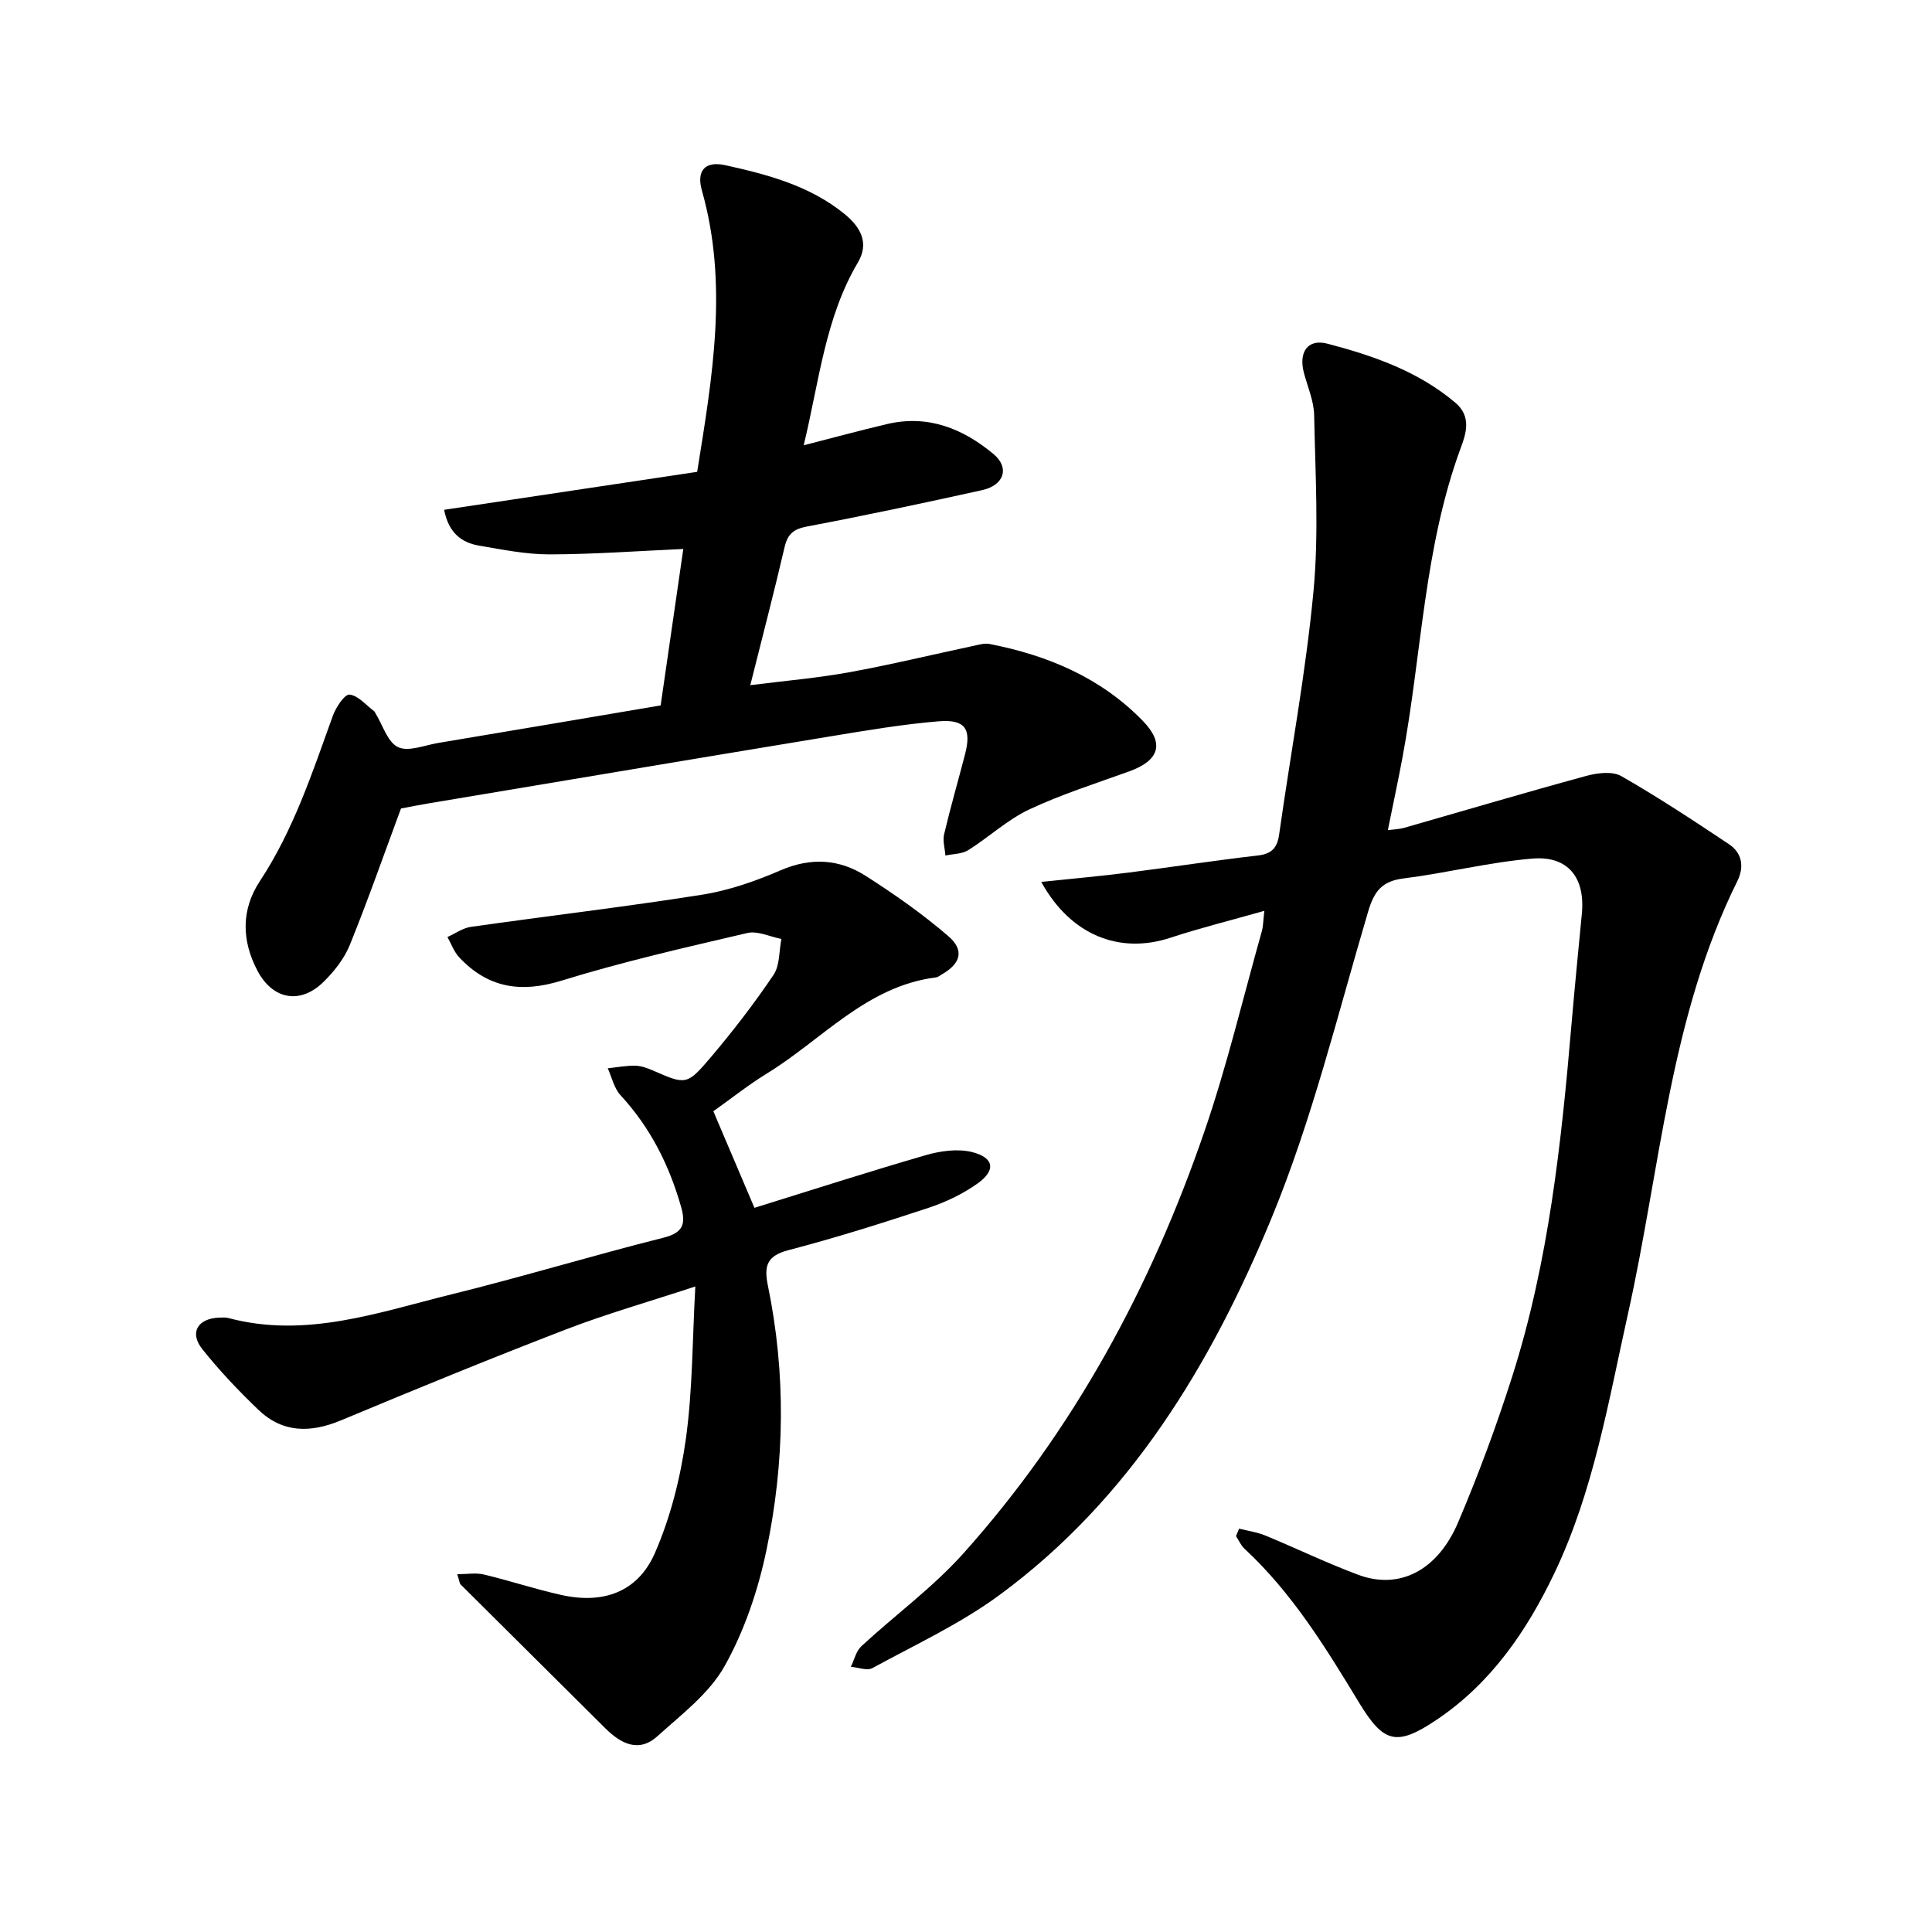
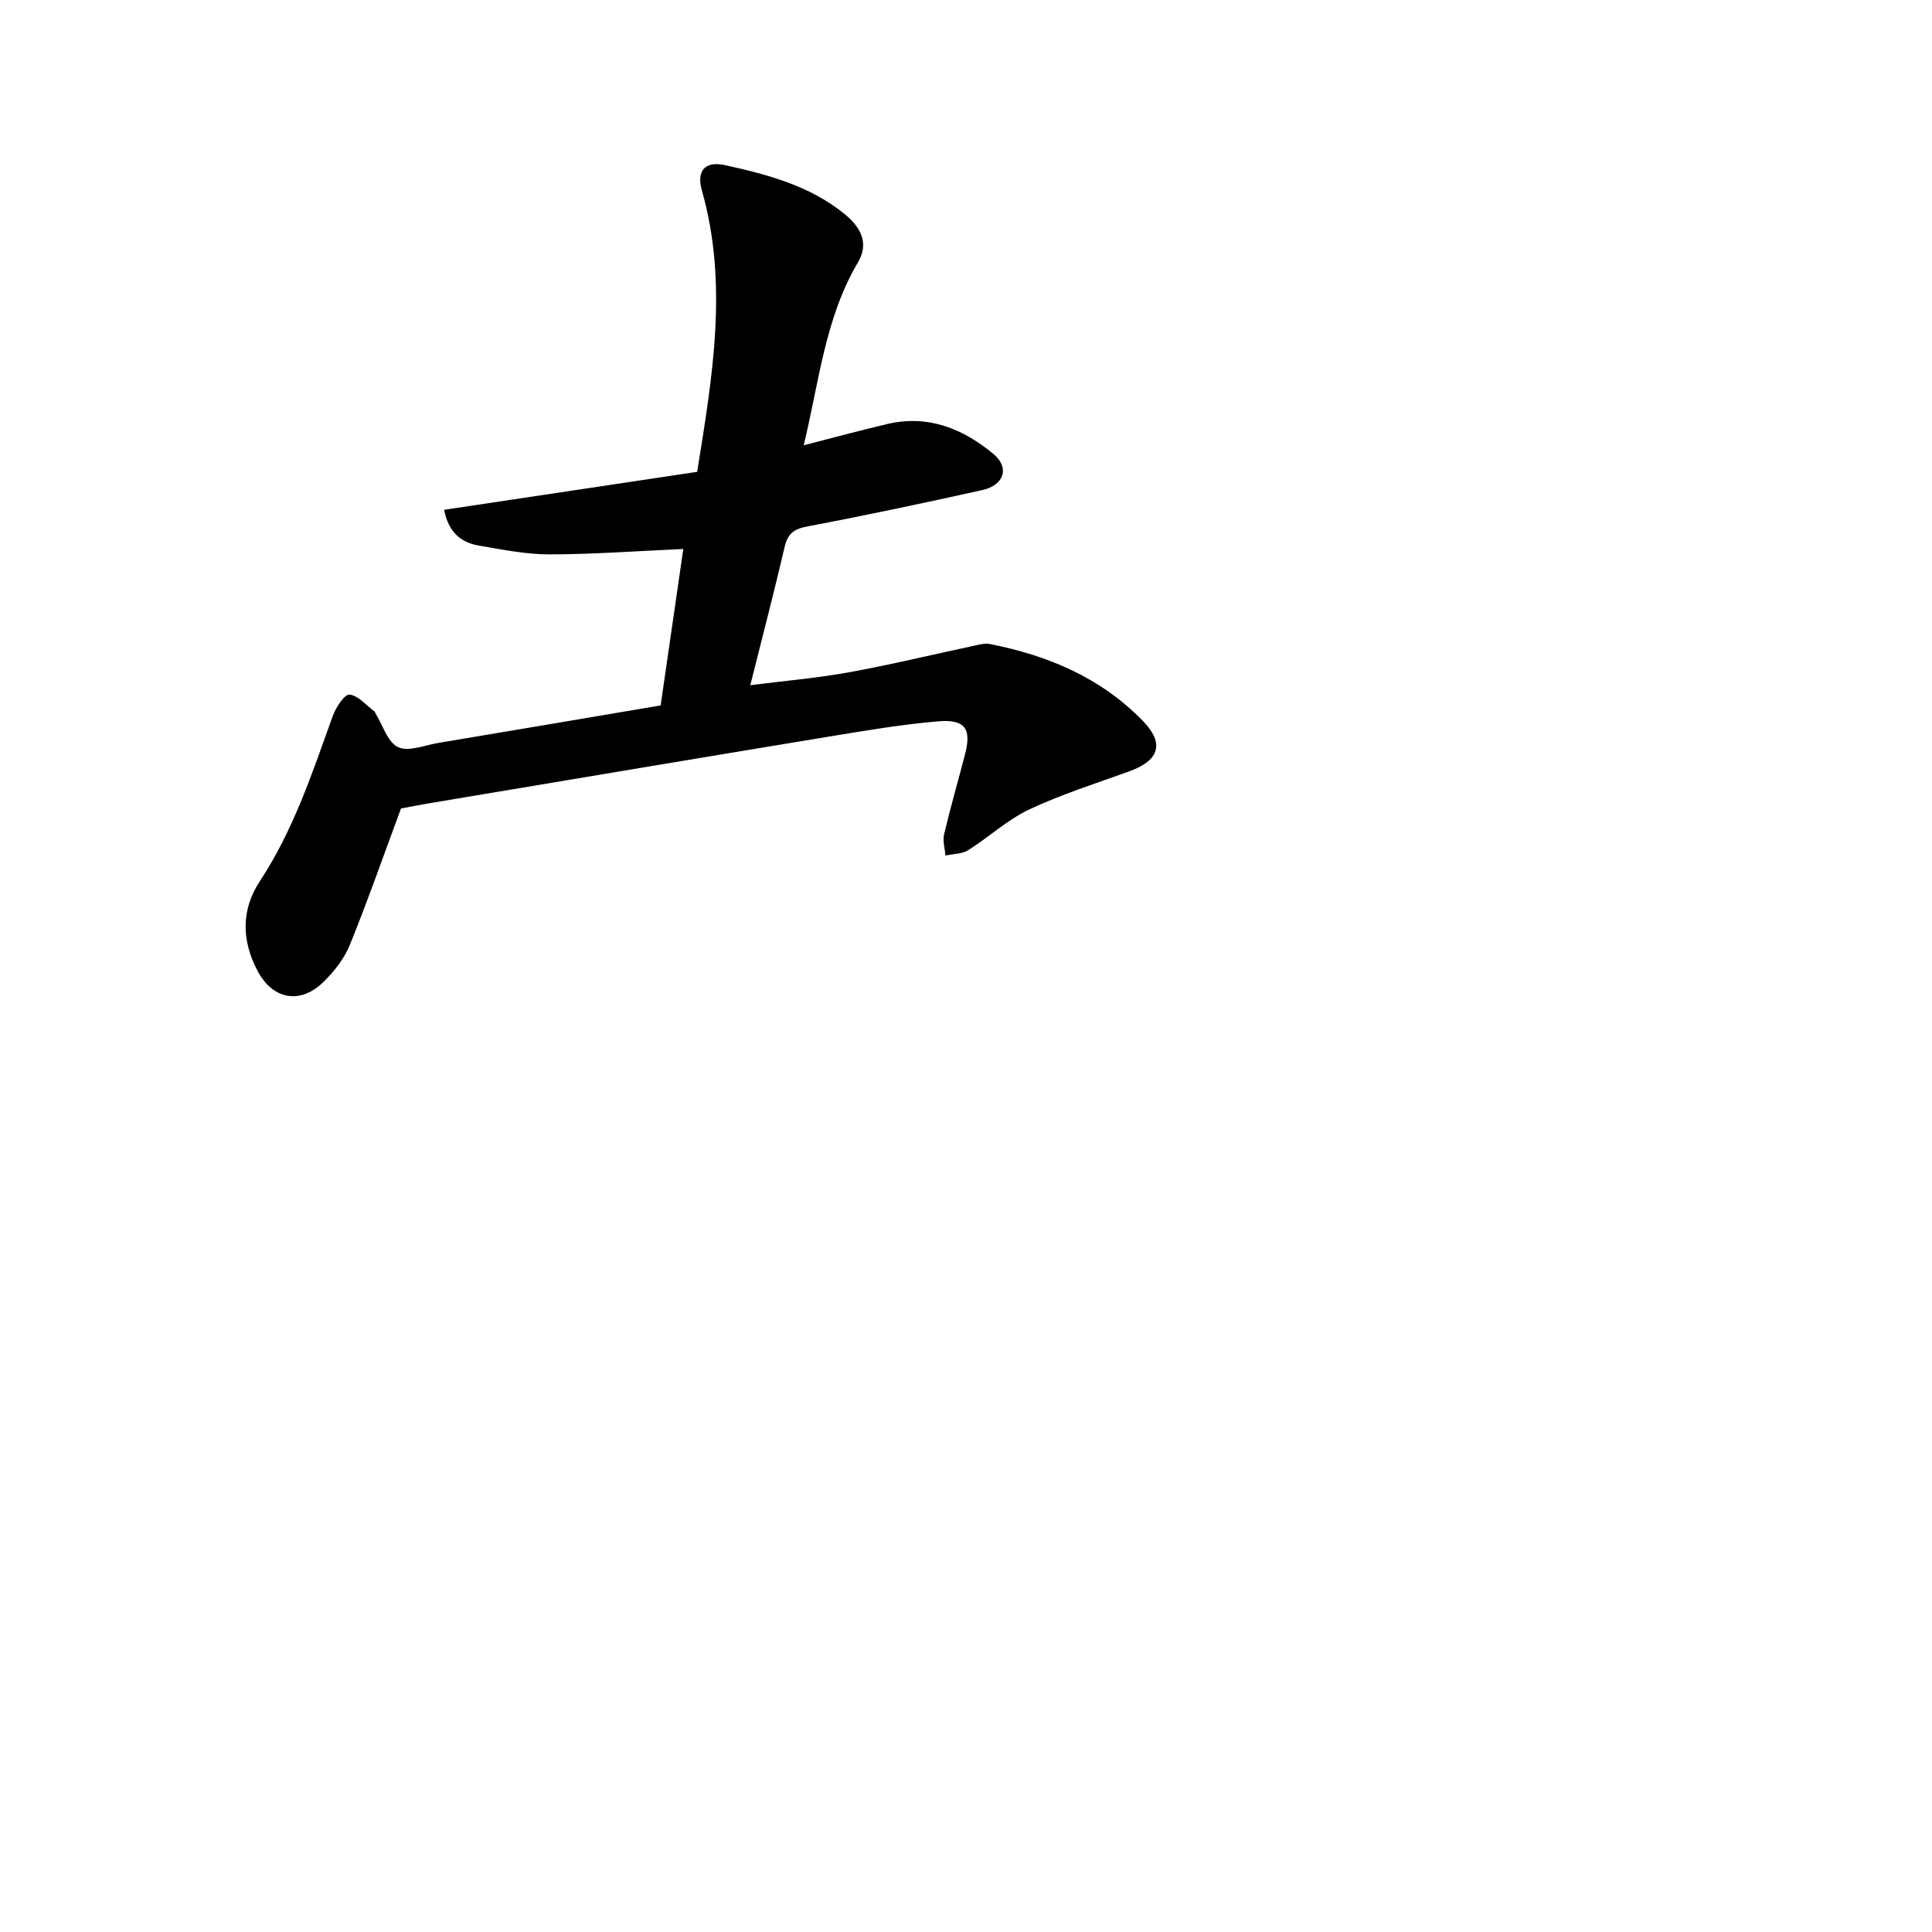
<svg xmlns="http://www.w3.org/2000/svg" enable-background="new 0 0 400 400" viewBox="0 0 400 400">
-   <path d="m256.54 316.49c1.82.46 3.73.72 5.45 1.43 6.43 2.65 12.7 5.7 19.21 8.12 8.47 3.16 16.42-.8 20.7-10.88 4.21-9.9 7.96-20.03 11.22-30.28 7.54-23.73 10.15-48.34 12.26-73.02.65-7.58 1.41-15.15 2.13-22.73.7-7.4-2.85-11.99-10.25-11.37-8.94.75-17.75 2.99-26.67 4.11-4.5.56-6.1 2.68-7.34 6.89-6.3 21.25-11.56 42.99-19.98 63.4-12.49 30.25-29.29 58.21-56.39 78.11-8.09 5.94-17.39 10.25-26.25 15.09-1.11.61-2.96-.15-4.47-.27.71-1.44 1.08-3.24 2.18-4.26 6.97-6.45 14.76-12.13 21.06-19.15 22.86-25.5 38.86-55.13 49.94-87.36 4.68-13.6 8-27.66 11.91-41.52.29-1.02.27-2.12.52-4.22-6.89 1.96-13.25 3.53-19.45 5.57-10.5 3.46-20.64-.48-26.74-11.56 6.28-.66 12.14-1.18 17.97-1.92 8.94-1.13 17.85-2.51 26.8-3.54 2.9-.33 4.08-1.53 4.48-4.35 2.37-16.78 5.52-33.48 7.11-50.33 1.14-12.07.38-24.33.14-36.51-.06-2.93-1.35-5.84-2.12-8.74-1.13-4.29.77-7.12 4.89-6.04 9.49 2.49 18.76 5.69 26.48 12.23 3.39 2.87 2.17 6.45 1.15 9.21-7.7 20.8-8.11 42.92-12.14 64.38-.9 4.81-1.93 9.59-3 14.88 1.34-.17 2.37-.18 3.32-.45 12.59-3.6 25.14-7.33 37.77-10.77 2.28-.62 5.39-1.01 7.23.04 7.64 4.37 15 9.23 22.33 14.12 2.71 1.81 3.16 4.7 1.71 7.62-13.99 28.21-15.93 59.48-22.63 89.52-4.07 18.26-7.13 36.77-15.26 53.79-5.72 11.97-13.14 22.82-24.46 30.39-8.17 5.46-10.86 4.8-15.91-3.51-6.92-11.4-13.87-22.78-23.78-31.96-.75-.7-1.18-1.74-1.76-2.62.21-.52.42-1.03.64-1.54z" />
  <path d="m136.78 146.05c1.59-11 3.15-21.75 4.69-32.39-9.46.42-18.57 1.1-27.68 1.12-4.86.01-9.75-.99-14.58-1.81-3.68-.62-6.33-2.66-7.26-7.42 17.56-2.63 34.93-5.24 52.39-7.86 3.15-19.63 6.49-38.83.98-58.25-1.16-4.07.62-6.17 4.83-5.24 8.79 1.94 17.56 4.25 24.77 10.16 3.24 2.66 5.09 5.94 2.7 9.98-6.78 11.47-8 24.52-11.22 37.85 6.15-1.57 11.69-3.09 17.29-4.4 8.44-1.98 15.65.93 22 6.21 3.38 2.81 2.23 6.47-2.36 7.48-12.04 2.66-24.1 5.23-36.21 7.52-2.8.53-4.04 1.52-4.68 4.27-2.15 9.25-4.56 18.45-7.1 28.59 7.15-.91 13.83-1.47 20.39-2.66 8.7-1.58 17.3-3.67 25.95-5.51 1.06-.23 2.21-.56 3.22-.36 12.04 2.36 22.99 6.95 31.72 15.93 4.5 4.63 3.47 8.17-2.84 10.45-6.96 2.51-14.06 4.76-20.73 7.9-4.51 2.13-8.32 5.73-12.6 8.41-1.29.81-3.12.76-4.71 1.11-.11-1.48-.6-3.04-.27-4.41 1.31-5.55 2.9-11.03 4.33-16.55 1.37-5.25.04-7.29-5.48-6.83-7.39.61-14.74 1.86-22.06 3.06-27.79 4.58-55.56 9.25-83.34 13.9-2.18.36-4.34.8-5.9 1.09-3.59 9.67-6.86 19.05-10.59 28.24-1.15 2.84-3.24 5.5-5.46 7.67-4.83 4.74-10.52 3.64-13.66-2.31-3.31-6.26-3.39-12.67.48-18.54 6.99-10.6 10.87-22.48 15.12-34.25.63-1.75 2.44-4.49 3.45-4.39 1.81.19 3.43 2.2 5.12 3.45.12.09.16.27.25.4 1.51 2.44 2.49 5.97 4.67 7.02 2.14 1.03 5.51-.39 8.32-.86 15.28-2.55 30.55-5.14 46.06-7.77z" />
-   <path d="m147.69 230.07c2.92 6.85 5.63 13.24 8.51 20 11.66-3.62 23.5-7.44 35.44-10.9 3.04-.88 6.63-1.39 9.61-.65 4.57 1.15 4.98 3.77 1.18 6.48-3.03 2.17-6.56 3.86-10.1 5.04-9.59 3.17-19.24 6.22-29.02 8.77-4.49 1.17-5.18 3.19-4.33 7.34 3.77 18.27 3.51 36.66-.3 54.82-1.73 8.27-4.55 16.65-8.66 23.98-3.18 5.67-8.92 10.02-13.92 14.52-3.87 3.5-7.58 1.52-10.78-1.65-9.99-9.92-19.98-19.84-29.96-29.78-.2-.19-.2-.58-.69-2.12 2.05 0 3.86-.33 5.49.06 5.37 1.28 10.62 3.03 16 4.23 8.73 1.96 15.89-.58 19.43-8.67 3.24-7.42 5.29-15.59 6.41-23.63 1.41-10.11 1.34-20.43 1.96-31.56-9.7 3.19-18.37 5.66-26.75 8.88-15.63 6.02-31.13 12.37-46.59 18.83-6.33 2.64-12.11 2.65-17.16-2.21-4.1-3.94-8.05-8.09-11.58-12.53-2.73-3.44-.93-6.37 3.53-6.52.63-.02 1.3-.07 1.9.09 16 4.26 31.02-1.17 46.13-4.9 14.72-3.63 29.24-8.05 43.94-11.74 4.09-1.03 4.63-2.88 3.64-6.36-2.46-8.66-6.38-16.46-12.55-23.14-1.33-1.44-1.79-3.69-2.64-5.57 1.87-.2 3.75-.56 5.62-.54 1.22.02 2.49.45 3.63.95 6.92 3.01 7.1 3.19 12.12-2.74 4.6-5.43 8.97-11.11 12.95-17.01 1.32-1.95 1.13-4.93 1.63-7.44-2.36-.46-4.92-1.73-7.06-1.23-12.91 3.01-25.87 5.97-38.52 9.88-8.41 2.59-15.22 1.47-21.14-4.86-1.07-1.15-1.63-2.78-2.42-4.19 1.61-.72 3.16-1.86 4.84-2.1 15.95-2.27 31.96-4.14 47.87-6.66 5.56-.88 11.07-2.81 16.26-5.05 6.27-2.71 12.14-2.35 17.62 1.15 5.94 3.79 11.77 7.88 17.1 12.47 3.4 2.93 2.57 5.68-1.3 7.91-.41.24-.82.59-1.26.64-14.43 1.83-23.6 12.94-35.08 19.95-3.74 2.3-7.22 5.08-11 7.76z" />
</svg>